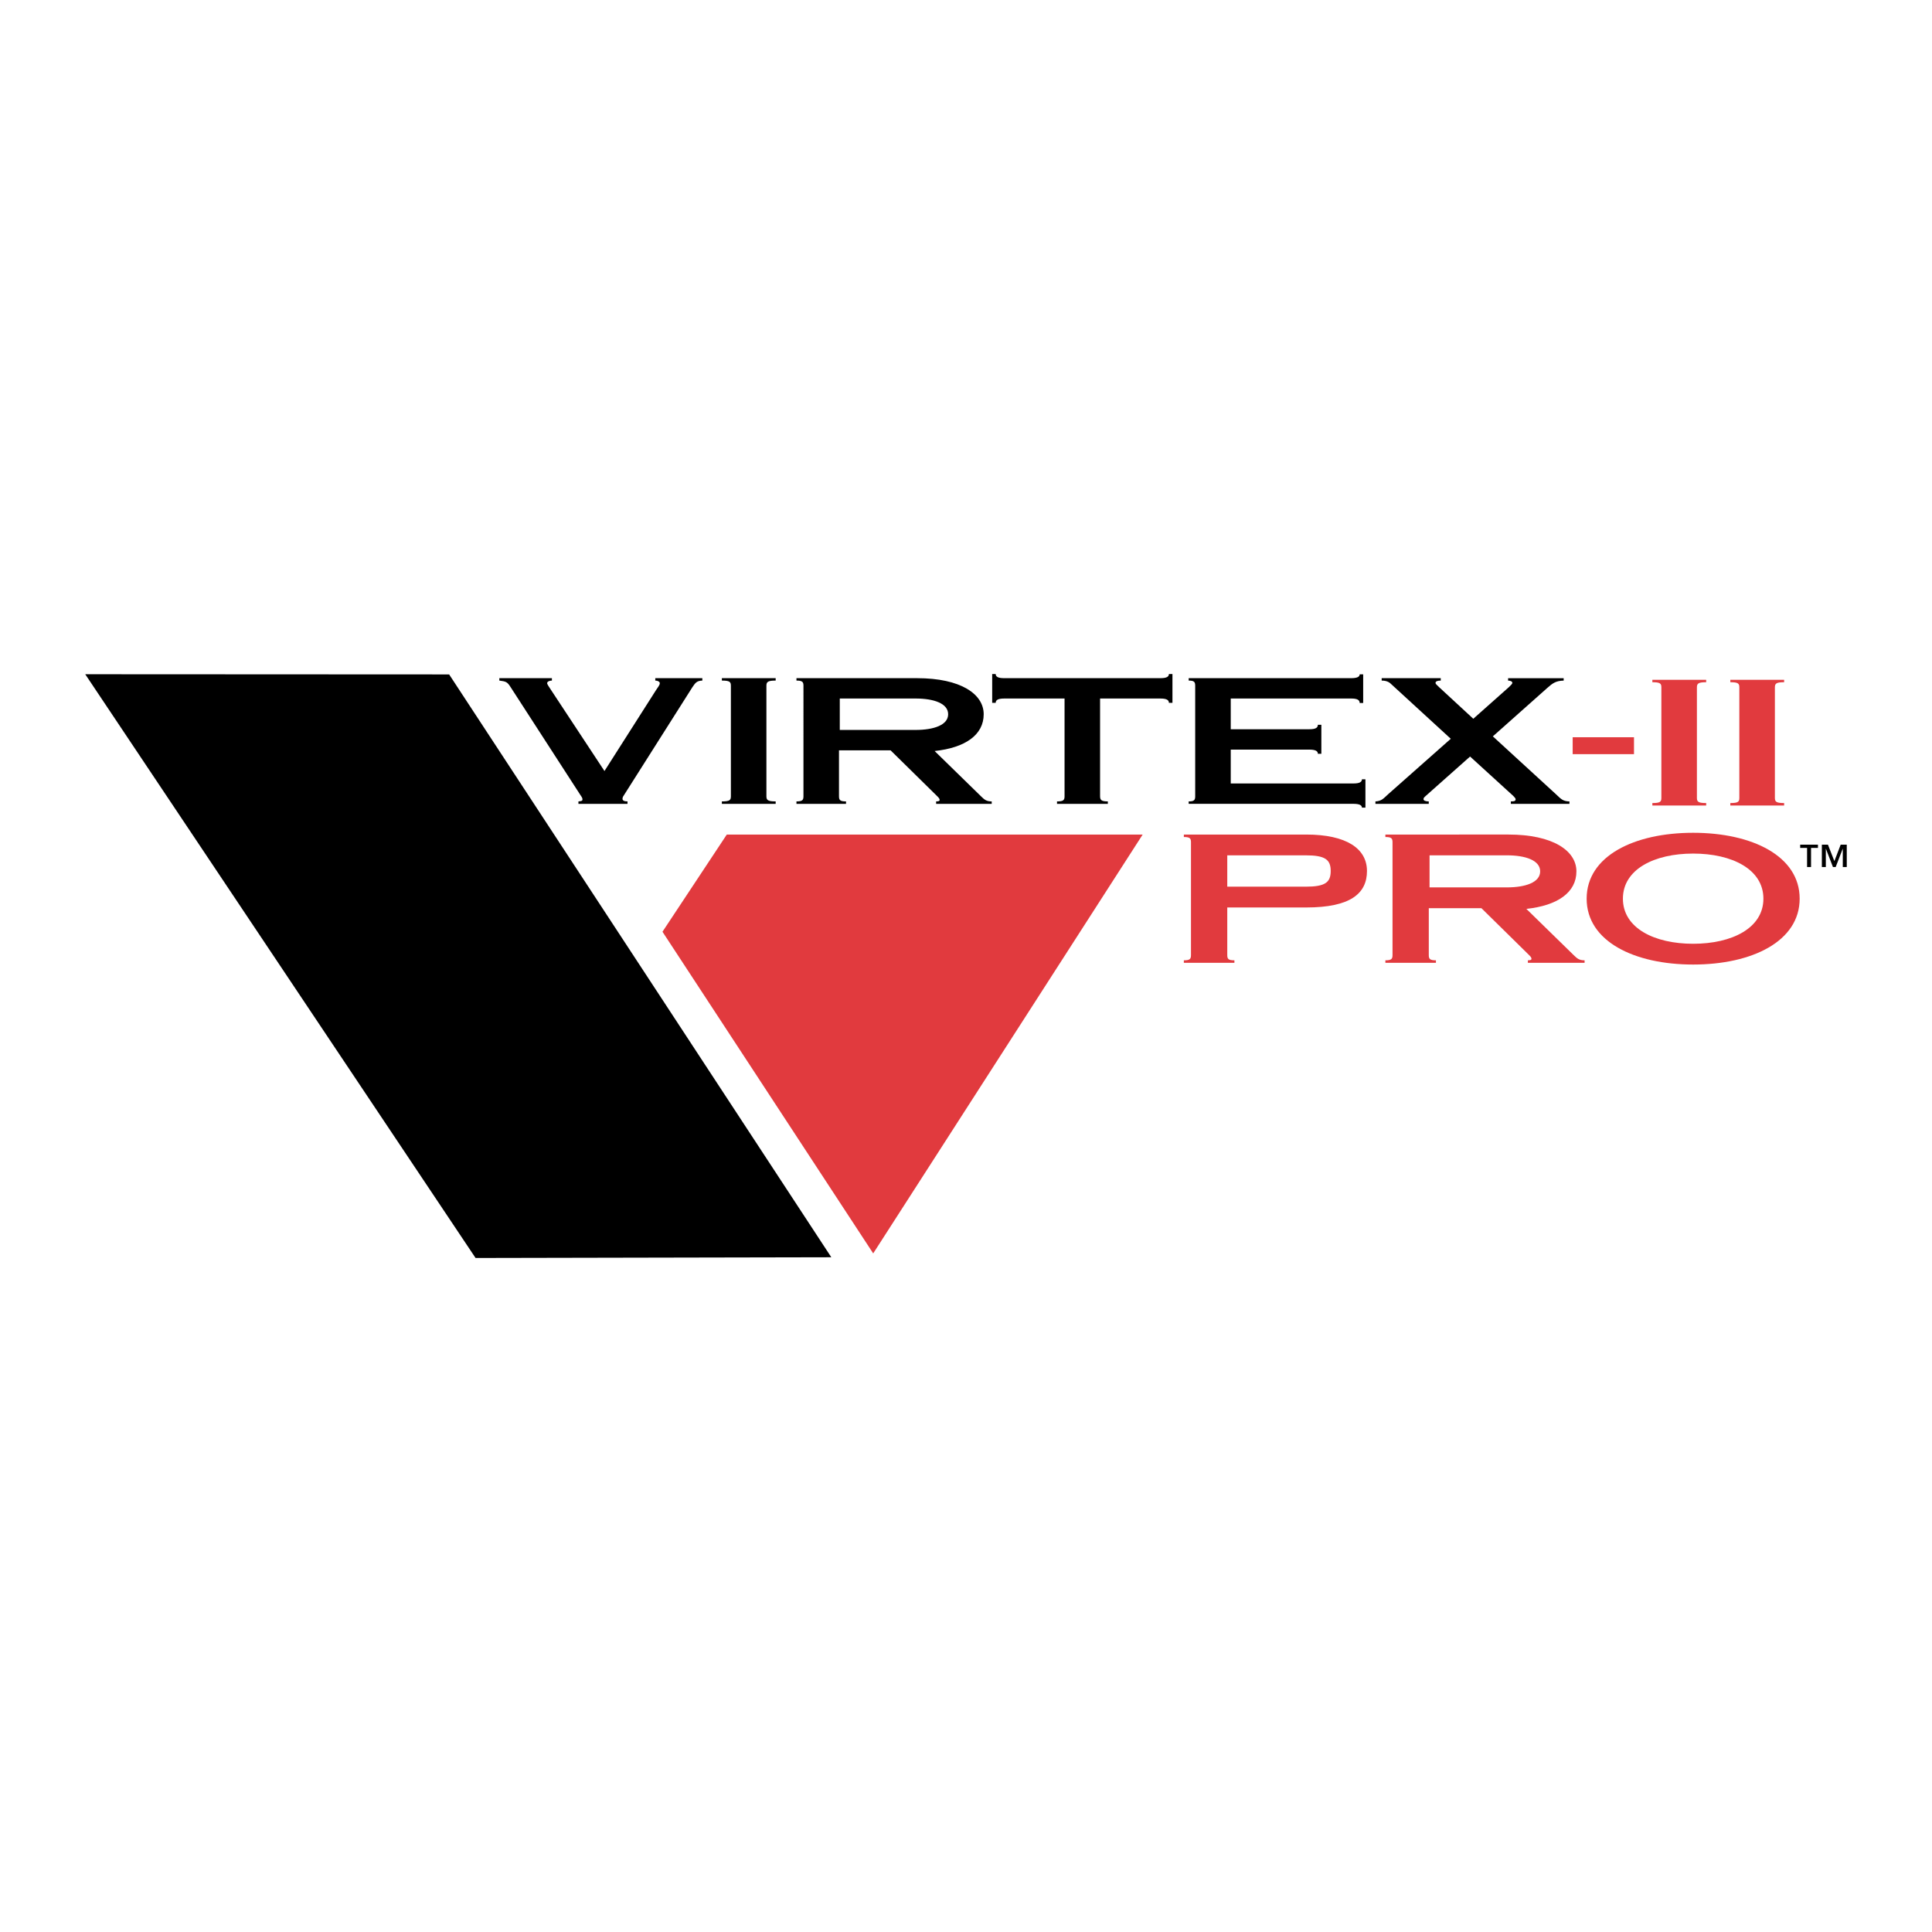
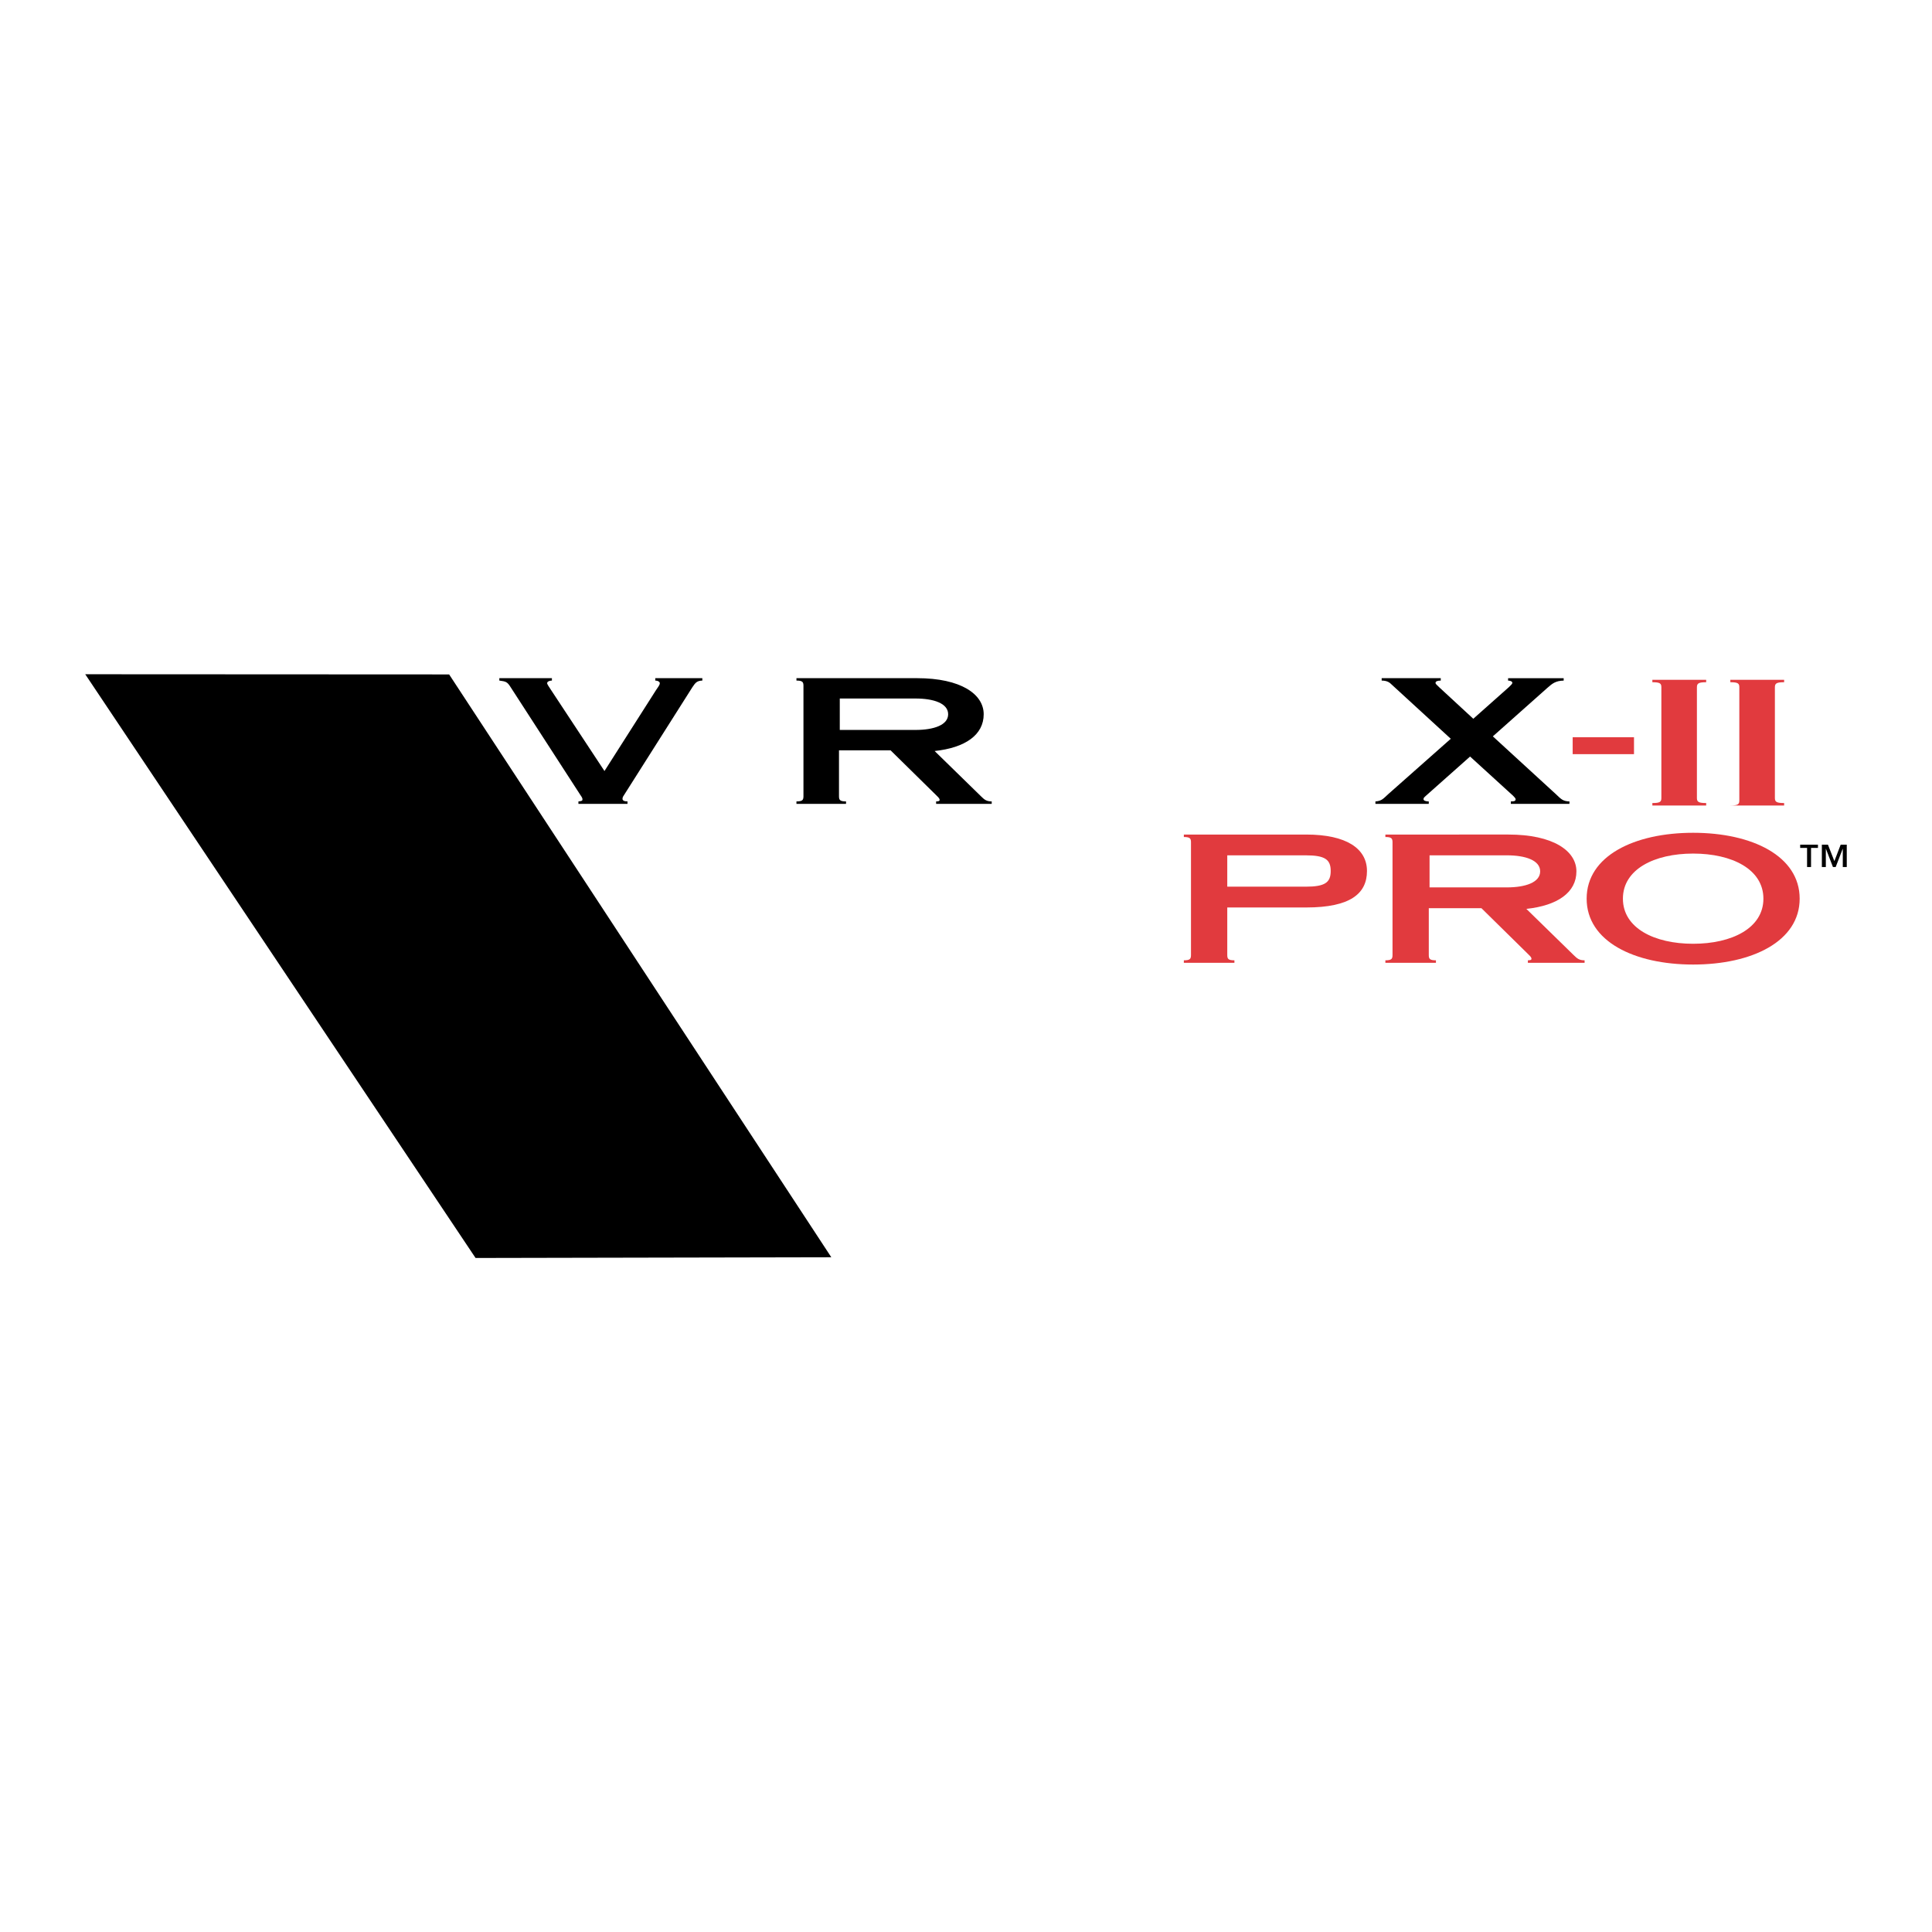
<svg xmlns="http://www.w3.org/2000/svg" version="1.0" id="Layer_1" x="0px" y="0px" width="192.756px" height="192.756px" viewBox="0 0 192.756 192.756" enable-background="new 0 0 192.756 192.756" xml:space="preserve">
  <g>
    <polygon fill-rule="evenodd" clip-rule="evenodd" fill="#FFFFFF" points="0,0 192.756,0 192.756,192.756 0,192.756 0,0  " />
    <path fill-rule="evenodd" clip-rule="evenodd" fill="#E13A3E" d="M122.445,85.336h7.823c1.938,0,2.497,0.423,2.497,1.564   c0,1.143-0.56,1.564-2.497,1.564h-7.823V85.336L122.445,85.336z M122.445,90.539h7.874c4.434,0,6.064-1.405,6.064-3.638   c0-2.23-2.038-3.638-6.064-3.638h-12.206v0.246c0.61,0,0.712,0.141,0.712,0.528v11.248c0,0.387-0.102,0.526-0.712,0.526v0.248   h5.045v-0.248c-0.611,0-0.713-0.14-0.713-0.526V90.539L122.445,90.539z" />
    <path fill-rule="evenodd" clip-rule="evenodd" fill="#E13A3E" d="M142.627,85.336h7.721c1.836,0,3.314,0.492,3.314,1.6   c0,1.106-1.479,1.599-3.314,1.599h-7.721V85.336L142.627,85.336z M142.551,90.609h5.25l4.663,4.587   c0.254,0.246,0.332,0.334,0.332,0.475c0,0.069-0.052,0.14-0.358,0.14v0.248h5.658v-0.248c-0.535,0-0.739-0.175-1.096-0.526   l-4.714-4.605c3.134-0.335,4.994-1.652,4.994-3.743c0-2.058-2.343-3.674-6.778-3.674H138.22v0.246c0.61,0,0.712,0.141,0.712,0.528   v11.248c0,0.387-0.102,0.526-0.712,0.526v0.248h5.044v-0.248c-0.611,0-0.713-0.14-0.713-0.526V90.609L142.551,90.609z" />
    <path fill-rule="evenodd" clip-rule="evenodd" fill="#E13A3E" d="M168.926,85.161c3.874,0,7.009,1.564,7.009,4.499   c0,2.936-3.135,4.5-7.009,4.5c-3.872,0-7.008-1.564-7.008-4.5C161.918,86.726,165.054,85.161,168.926,85.161L168.926,85.161z    M168.926,83.087c-5.887,0-10.626,2.32-10.626,6.572c0,4.254,4.739,6.574,10.626,6.574c5.888,0,10.627-2.32,10.627-6.574   C179.553,85.407,174.813,83.087,168.926,83.087L168.926,83.087z" />
    <polygon fill-rule="evenodd" clip-rule="evenodd" points="82.94,125.437 44.811,67.288 8.504,67.27 47.447,125.509 82.94,125.437     " />
-     <polygon fill-rule="evenodd" clip-rule="evenodd" fill="#E13A3E" points="66.095,92.96 72.512,83.263 114.005,83.263    87.12,125.052 66.095,92.96  " />
    <path fill-rule="evenodd" clip-rule="evenodd" d="M70.072,67.661v0.24c-0.548,0.017-0.698,0.223-0.998,0.671L62.306,79.25   c-0.1,0.172-0.199,0.258-0.199,0.449c0,0.171,0.175,0.258,0.499,0.258V80.2h-4.896v-0.242c0.351-0.035,0.402-0.069,0.402-0.206   c0-0.188-0.15-0.329-0.25-0.501l-6.918-10.695c-0.326-0.517-0.451-0.568-1.125-0.655v-0.24h5.245v0.24   c-0.249,0-0.475,0.103-0.475,0.259c0,0.121,0.175,0.345,0.45,0.773l5.269,7.992l5.146-8.077c0.174-0.276,0.374-0.483,0.374-0.689   c0-0.138-0.2-0.259-0.45-0.259v-0.24H70.072L70.072,67.661z" />
-     <path fill-rule="evenodd" clip-rule="evenodd" d="M76.465,79.44c0,0.379,0.127,0.517,0.924,0.517V80.2h-5.368v-0.242   c0.799,0,0.899-0.138,0.899-0.517V68.418c0-0.379-0.1-0.517-0.899-0.517v-0.24h5.368v0.24c-0.797,0-0.924,0.138-0.924,0.517V79.44   L76.465,79.44z" />
    <path fill-rule="evenodd" clip-rule="evenodd" d="M83.785,69.691h7.565c1.799,0,3.247,0.482,3.247,1.569   c0,1.084-1.448,1.566-3.247,1.566h-7.565V69.691L83.785,69.691z M83.707,74.86h5.146l4.57,4.496   c0.25,0.242,0.324,0.326,0.324,0.464c0,0.069-0.049,0.138-0.349,0.138V80.2h5.545v-0.242c-0.524,0-0.725-0.172-1.075-0.517   l-4.62-4.511c3.073-0.329,4.895-1.62,4.895-3.668c0-2.017-2.297-3.6-6.642-3.6H79.463v0.24c0.599,0,0.698,0.138,0.698,0.517V79.44   c0,0.379-0.1,0.517-0.698,0.517V80.2h4.945v-0.242c-0.6,0-0.702-0.138-0.702-0.517V74.86L83.707,74.86z" />
-     <path fill-rule="evenodd" clip-rule="evenodd" d="M109.756,79.44c0,0.379,0.125,0.517,0.774,0.517V80.2h-5.07v-0.242   c0.649,0,0.751-0.138,0.751-0.517v-9.749h-6.02c-0.599,0-0.851,0.139-0.851,0.432h-0.349v-2.877h0.349   c0,0.277,0.252,0.414,0.851,0.414h15.582c0.6,0,0.85-0.137,0.85-0.414h0.352v2.877h-0.352c0-0.293-0.25-0.432-0.85-0.432h-6.018   V79.44L109.756,79.44z" />
-     <path fill-rule="evenodd" clip-rule="evenodd" d="M118.596,79.958c0.55,0,0.649-0.138,0.649-0.517V68.418   c0-0.379-0.1-0.517-0.649-0.517v-0.24h16.21c0.599,0,0.848-0.137,0.848-0.38h0.351v2.858h-0.351c0-0.309-0.249-0.448-0.848-0.448   h-12.014v3.066h7.842c0.599,0,0.851-0.137,0.851-0.447h0.347v2.893h-0.347c0-0.275-0.252-0.414-0.851-0.414h-7.842v3.377h12.237   c0.6,0,0.851-0.139,0.851-0.414h0.349v2.824h-0.349c0-0.24-0.251-0.378-0.851-0.378h-16.434V79.958L118.596,79.958z" />
    <path fill-rule="evenodd" clip-rule="evenodd" d="M137.227,80.2v-0.242c0.624-0.035,0.799-0.292,1.274-0.723l6.243-5.527   l-5.895-5.408c-0.151-0.139-0.373-0.398-0.999-0.398v-0.24h5.895v0.24c-0.325,0-0.524,0.071-0.524,0.241   c0,0.07,0.125,0.208,0.374,0.431l3.396,3.137l3.548-3.153c0.198-0.19,0.347-0.327,0.347-0.432c0-0.136-0.197-0.223-0.423-0.223   v-0.24h5.545v0.24c-0.826,0.017-1.149,0.311-1.623,0.723l-5.444,4.841l6.294,5.77c0.497,0.465,0.673,0.705,1.348,0.723V80.2h-5.845   v-0.242c0.375,0,0.475-0.052,0.475-0.224c0-0.154-0.426-0.499-0.897-0.929l-3.646-3.325l-4.421,3.927   c-0.125,0.122-0.225,0.174-0.225,0.328c0,0.137,0.2,0.224,0.524,0.224V80.2H137.227L137.227,80.2z" />
    <polygon fill-rule="evenodd" clip-rule="evenodd" fill="#E13A3E" points="156.906,73.555 163.024,73.555 163.024,75.242    156.906,75.242 156.906,73.555  " />
    <path fill-rule="evenodd" clip-rule="evenodd" fill="#E13A3E" d="M169.301,79.604c0,0.38,0.125,0.516,0.924,0.516v0.244h-5.368   V80.12c0.799,0,0.898-0.136,0.898-0.516V68.583c0-0.38-0.1-0.518-0.898-0.518v-0.242h5.368v0.242c-0.799,0-0.924,0.138-0.924,0.518   V79.604L169.301,79.604z" />
-     <path fill-rule="evenodd" clip-rule="evenodd" fill="#E13A3E" d="M177.081,79.604c0,0.38,0.125,0.516,0.922,0.516v0.244h-5.368   V80.12c0.799,0,0.898-0.136,0.898-0.516V68.583c0-0.38-0.1-0.518-0.898-0.518v-0.242h5.368v0.242c-0.797,0-0.922,0.138-0.922,0.518   V79.604L177.081,79.604z" />
+     <path fill-rule="evenodd" clip-rule="evenodd" fill="#E13A3E" d="M177.081,79.604c0,0.38,0.125,0.516,0.922,0.516v0.244h-5.368   c0.799,0,0.898-0.136,0.898-0.516V68.583c0-0.38-0.1-0.518-0.898-0.518v-0.242h5.368v0.242c-0.797,0-0.922,0.138-0.922,0.518   V79.604L177.081,79.604z" />
    <path fill-rule="evenodd" clip-rule="evenodd" d="M183.016,85.915l0.629-1.643h0.607v2.234h-0.396v-1.817h-0.011l-0.699,1.817   h-0.271l-0.7-1.817h-0.011v1.817h-0.396v-2.234h0.607L183.016,85.915L183.016,85.915z M181.377,84.597h-0.689v1.909h-0.396v-1.909   h-0.688v-0.325h1.773V84.597L181.377,84.597z" />
  </g>
</svg>